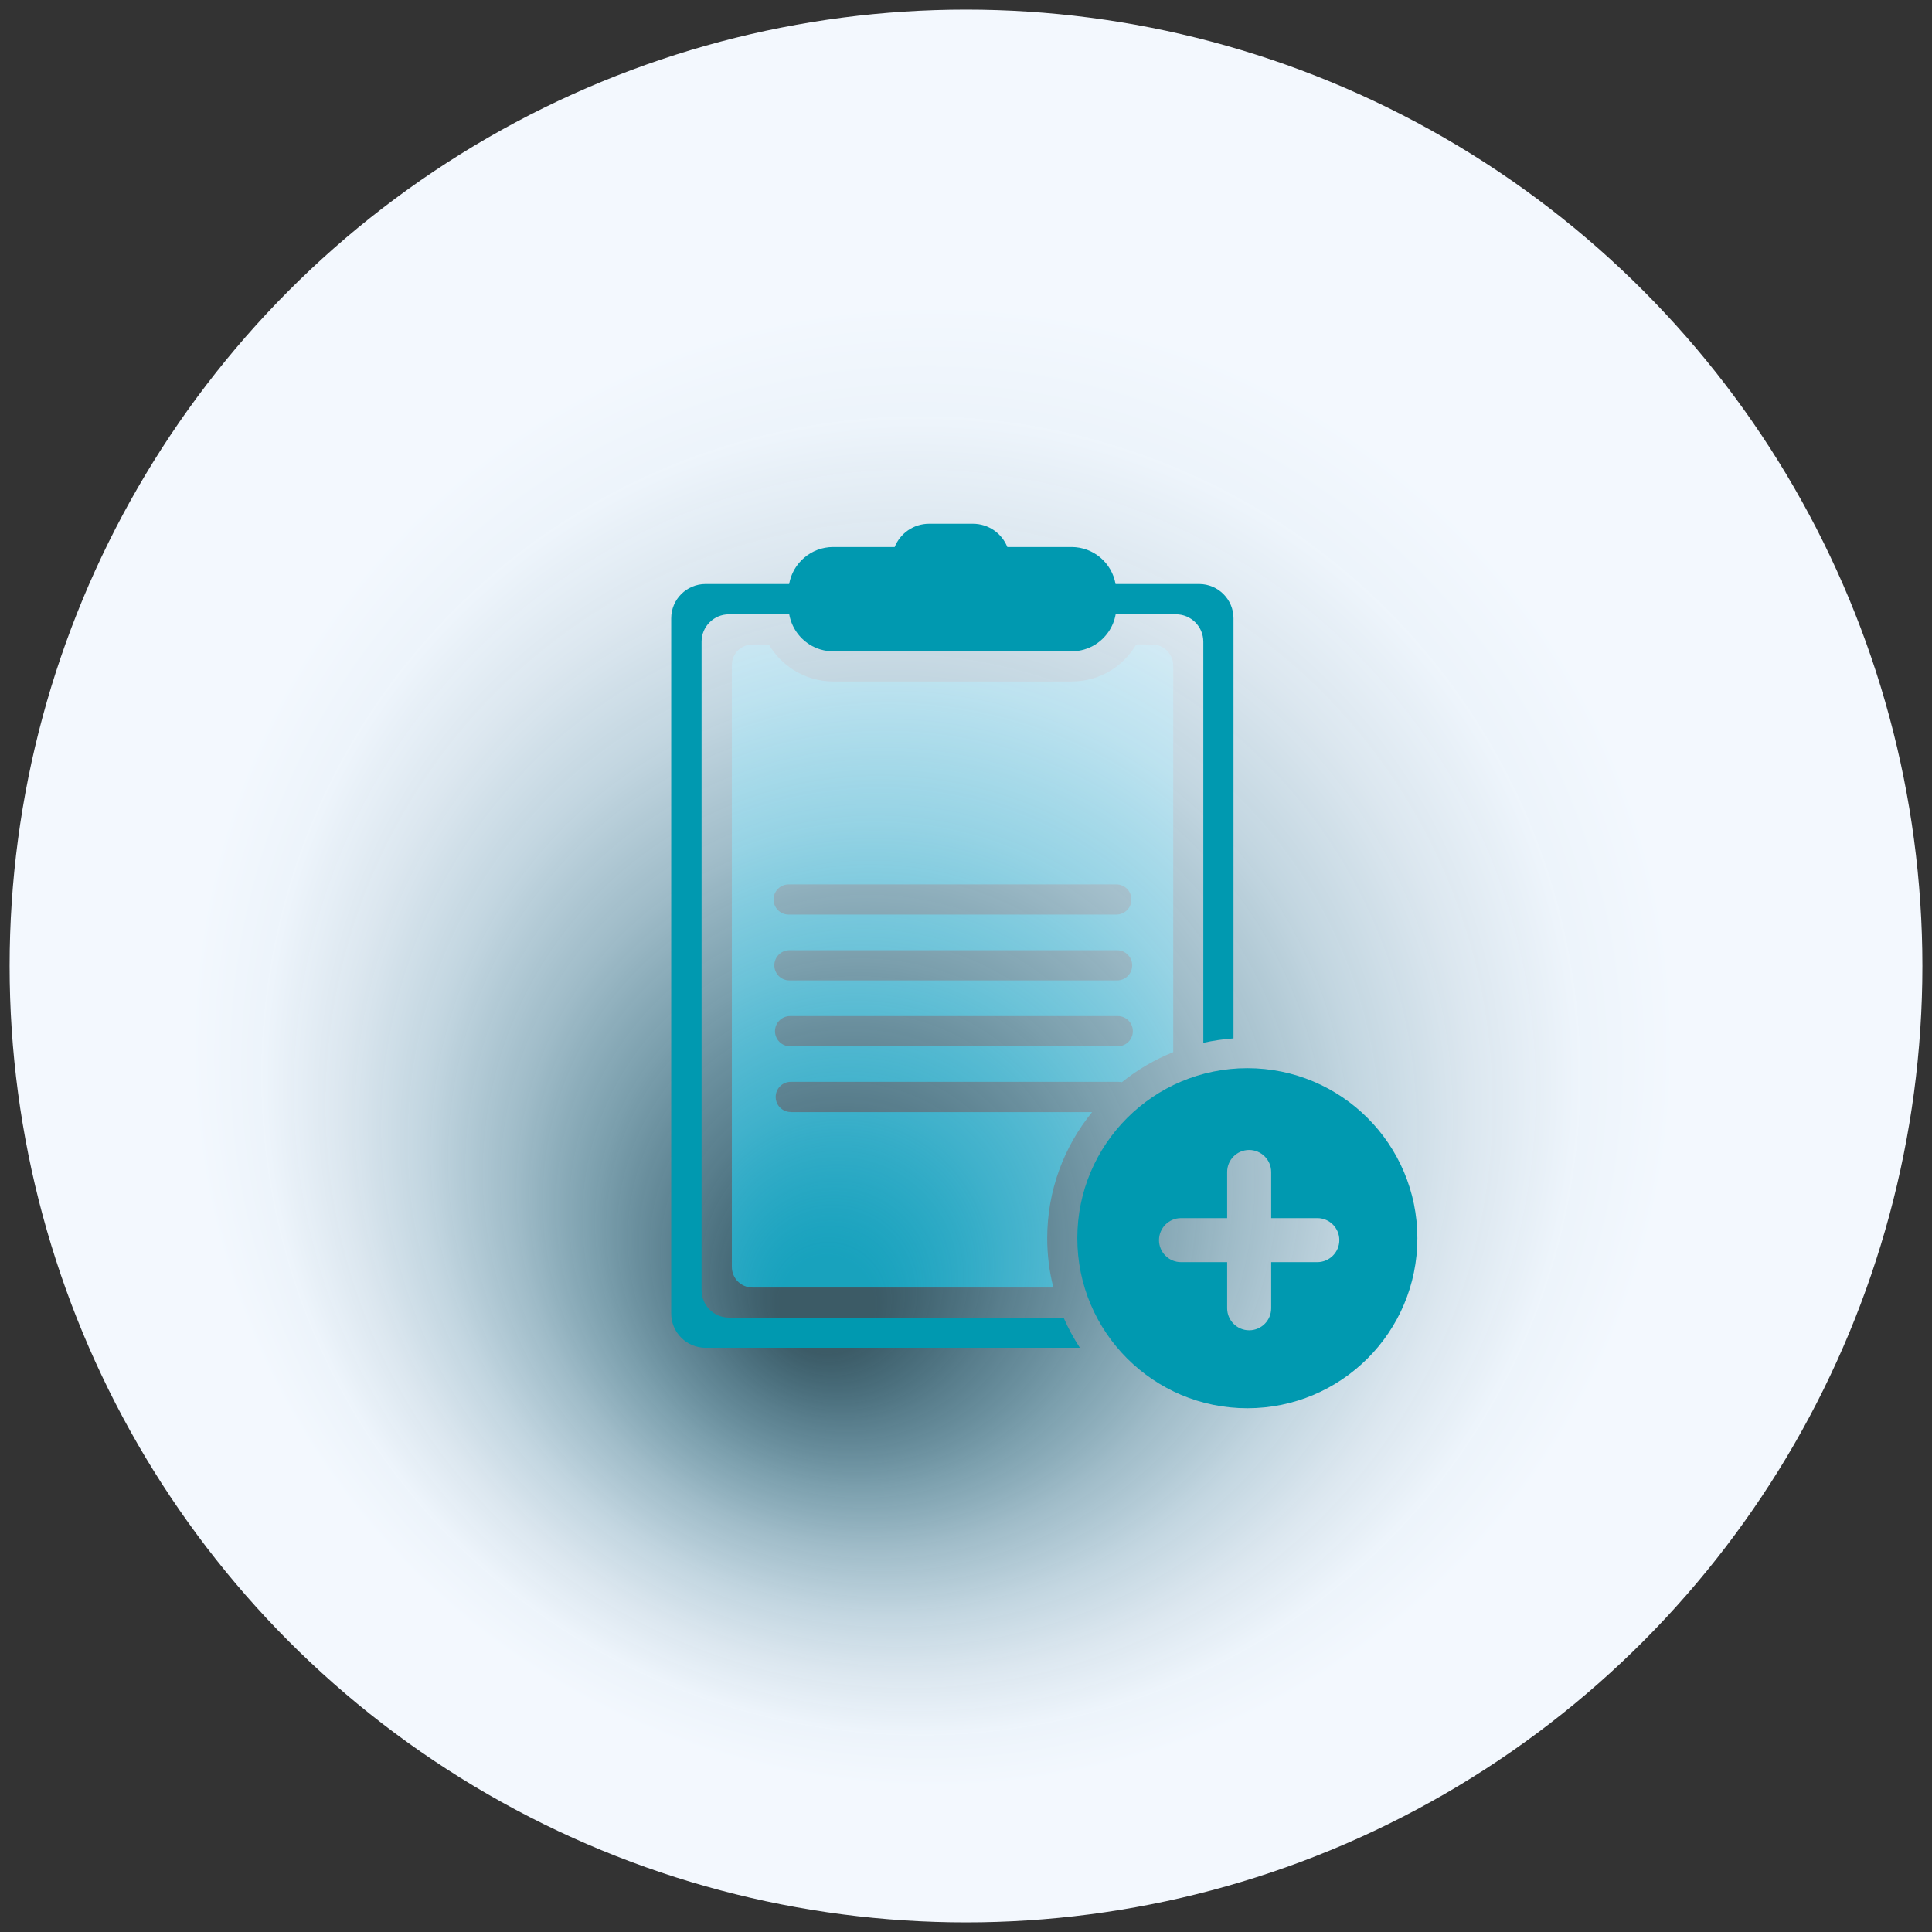
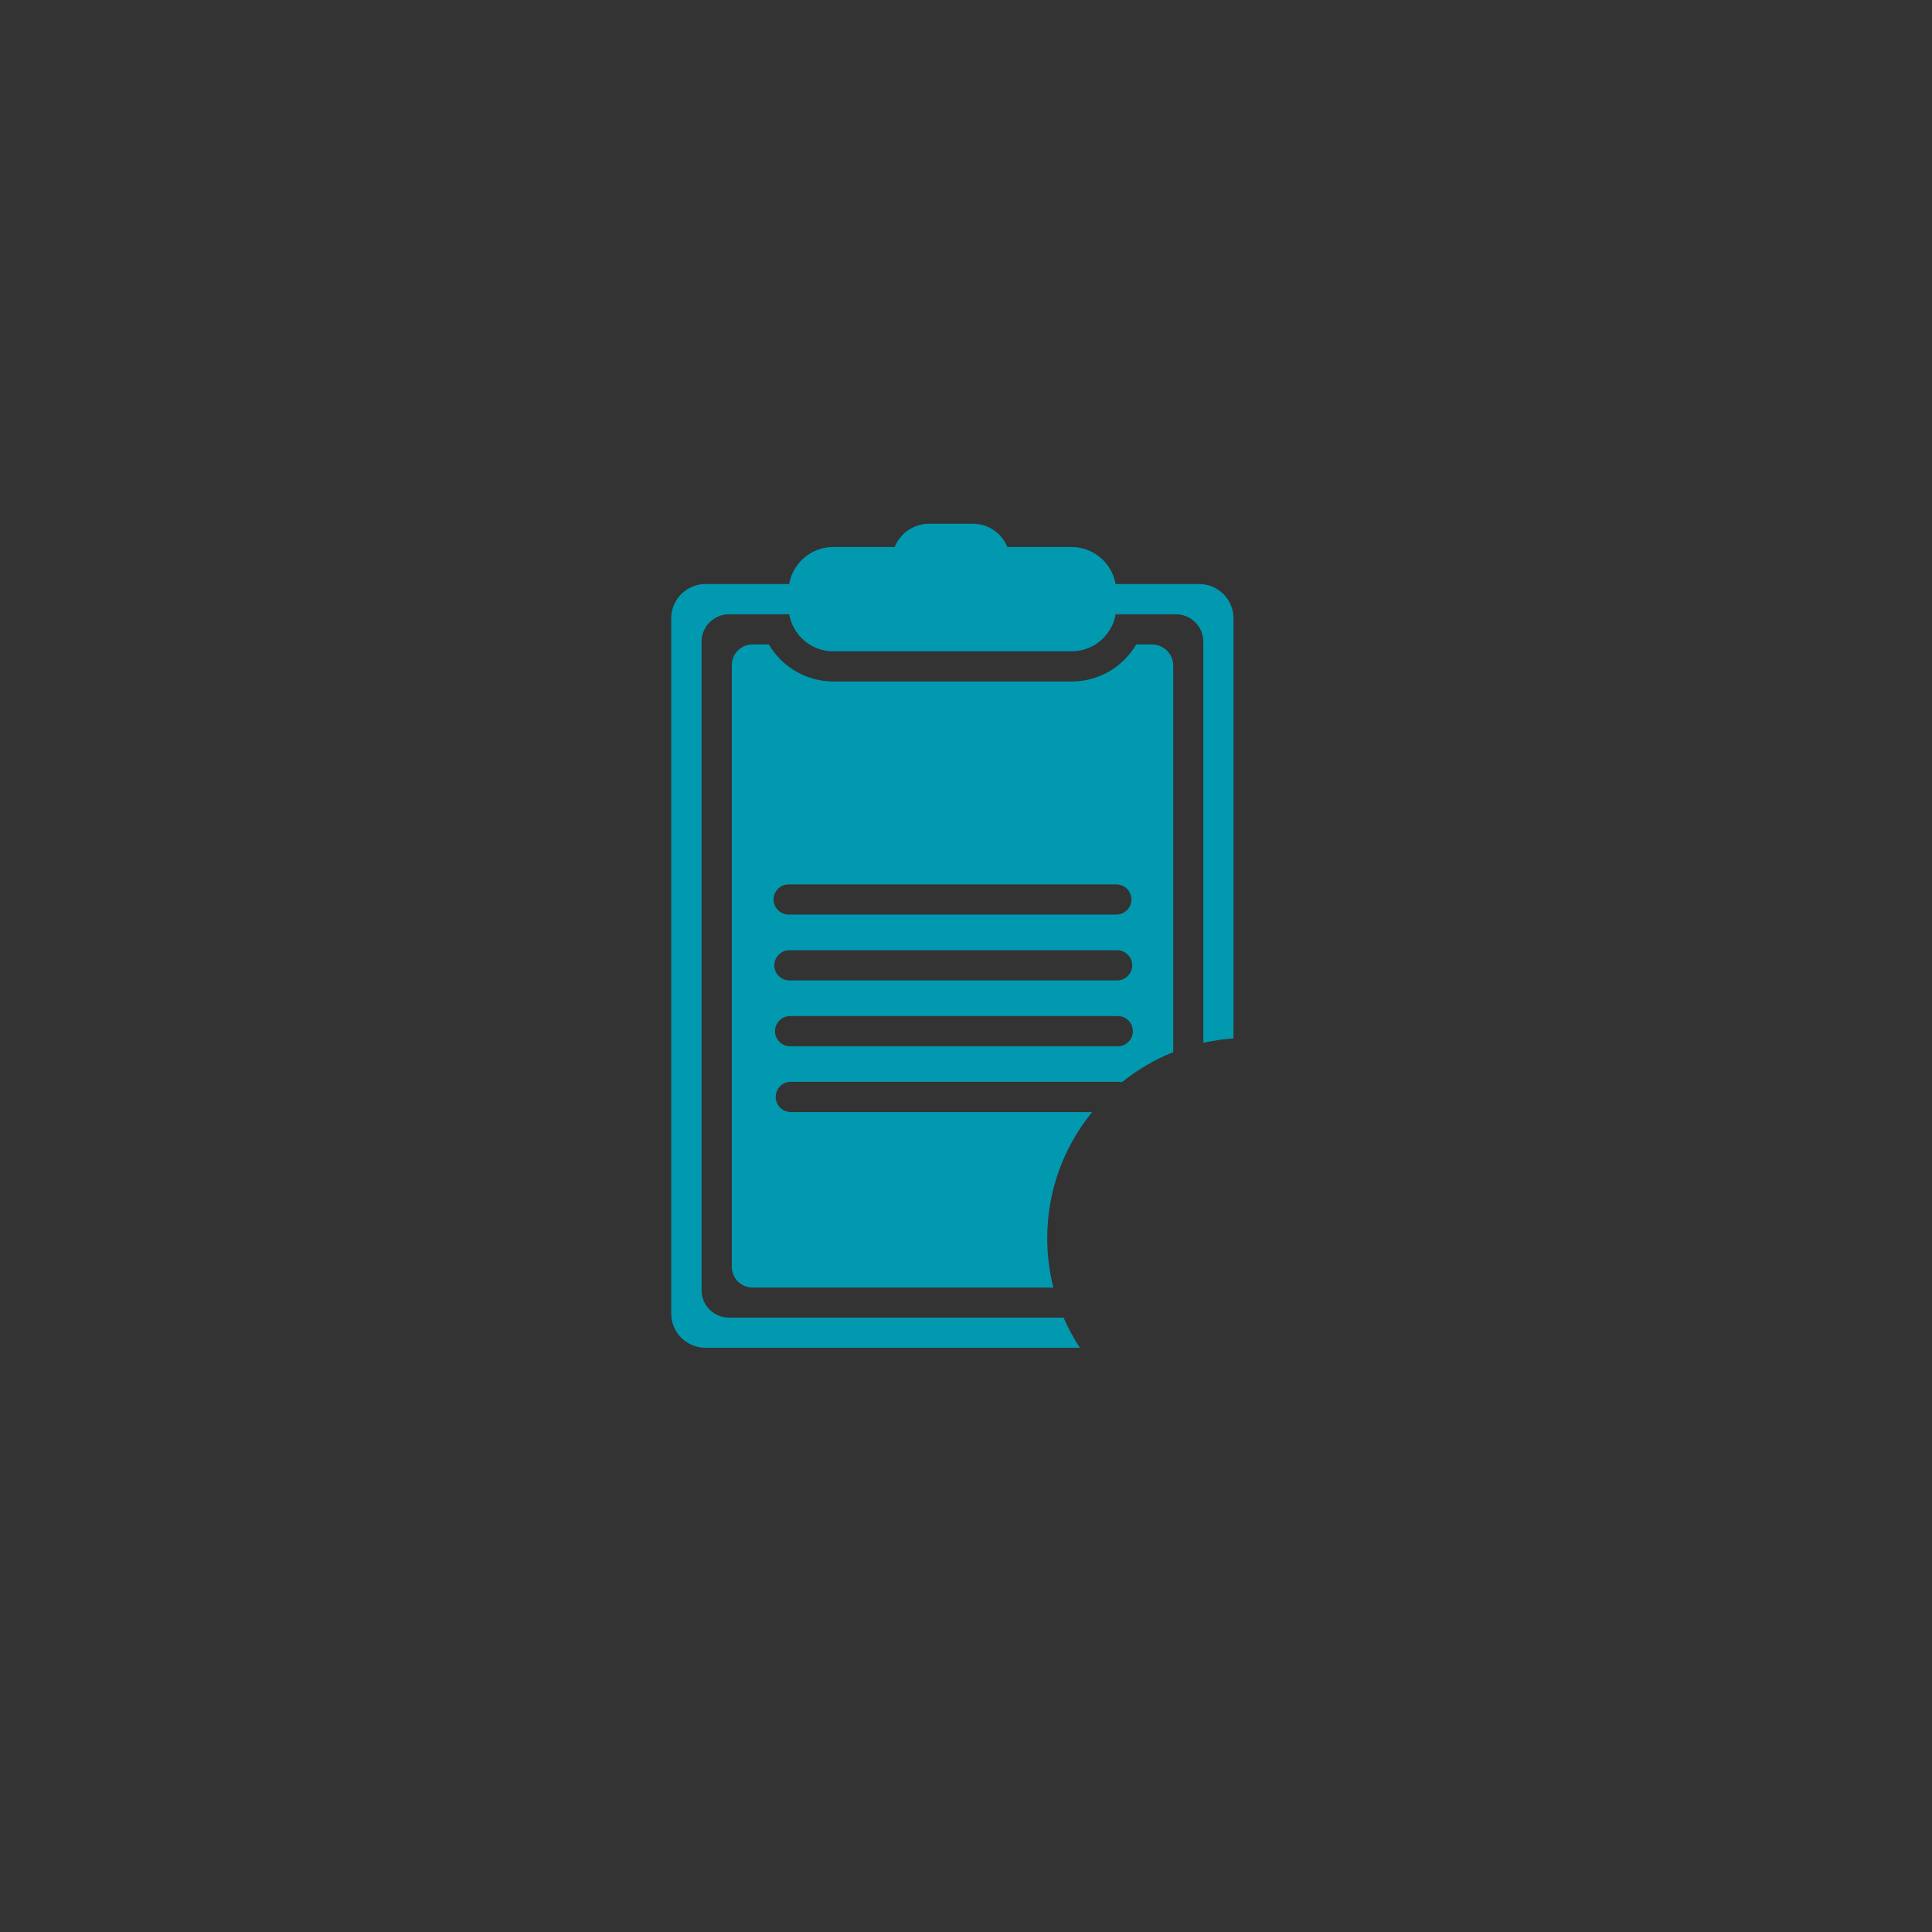
<svg xmlns="http://www.w3.org/2000/svg" id="Layer_1" viewBox="0 0 201 201">
  <rect x="0" y="0" width="201" height="201" fill="#333333" stroke="none" />
  <defs>
    <style>
      .cls-1 {
        fill: #0099b0;
      }

      .cls-2 {
        fill: url(#radial-gradient);
      }
    </style>
    <radialGradient id="radial-gradient" cx="100.5" cy="100.5" fx="85.25" fy="137.58" r="99.2" gradientUnits="userSpaceOnUse">
      <stop offset=".05" stop-color="#50b7dd" stop-opacity=".3" />
      <stop offset=".07" stop-color="#56b9de" stop-opacity=".33" />
      <stop offset=".17" stop-color="#7fc9e6" stop-opacity=".5" />
      <stop offset=".28" stop-color="#a2d8ed" stop-opacity=".66" />
      <stop offset=".38" stop-color="#bfe3f3" stop-opacity=".78" />
      <stop offset=".49" stop-color="#d6ecf8" stop-opacity=".88" />
      <stop offset=".59" stop-color="#e6f2fb" stop-opacity=".94" />
      <stop offset=".69" stop-color="#eff6fd" stop-opacity=".99" />
      <stop offset=".78" stop-color="#f3f8fe" />
    </radialGradient>
  </defs>
  <path class="cls-1" d="M82.2,105.71h34.09c.87,0,1.57.7,1.57,1.57s-.7,1.57-1.57,1.57h-34.09c-.87,0-1.57-.7-1.57-1.57s.7-1.57,1.57-1.57h0ZM82.13,98.86h34.09c.87,0,1.57.7,1.57,1.57s-.7,1.57-1.57,1.57h-34.09c-.87,0-1.57-.7-1.57-1.57s.7-1.57,1.57-1.57h0ZM82.05,92.01h34.09c.87,0,1.57.7,1.57,1.57s-.7,1.57-1.57,1.57h-34.09c-.87,0-1.57-.7-1.57-1.57s.7-1.57,1.57-1.57h0ZM82.27,115.69c-.87,0-1.57-.7-1.57-1.57s.7-1.57,1.57-1.57h34.09c.12,0,.24.02.36.04,1.6-1.29,3.4-2.35,5.34-3.13v-40.21c0-1.21-.99-2.2-2.2-2.2h-1.65c-.63,1.07-1.51,1.99-2.58,2.66-1.23.78-2.66,1.19-4.13,1.19h-24.8c-1.47,0-2.91-.42-4.14-1.2-1.07-.67-1.94-1.58-2.57-2.65h-1.71c-1.18,0-2.14.96-2.14,2.14v62.62c0,1.18.96,2.14,2.14,2.14h31.31c-.42-1.64-.64-3.36-.64-5.13,0-4.97,1.75-9.54,4.67-13.12h-31.34Z" />
-   <circle class="cls-2" cx="100.5" cy="100.5" r="99.5" />
-   <path class="cls-1" d="M129.77,111.13c-9.77,0-17.69,7.92-17.69,17.69s7.92,17.69,17.69,17.69,17.69-7.92,17.69-17.69-7.92-17.69-17.69-17.69ZM137.05,131.31h-4.8v4.8c0,1.27-1.03,2.29-2.29,2.29s-2.29-1.03-2.29-2.29v-4.8h-4.8c-1.27,0-2.29-1.03-2.29-2.29s1.03-2.29,2.29-2.29h4.8v-4.8c0-1.27,1.03-2.29,2.29-2.29s2.29,1.03,2.29,2.29v4.8h4.8c1.27,0,2.29,1.03,2.29,2.29s-1.03,2.29-2.29,2.29Z" />
  <g id="NewGroupe9">
    <g id="NewGroup1-30">
      <path class="cls-1" d="M73.42,140.22h38.93c-.65-.99-1.22-2.04-1.7-3.14h-34.81c-1.58,0-2.85-1.28-2.85-2.85v-67.47c0-1.58,1.28-2.85,2.85-2.85h6.27c.23,1.32,1.02,2.45,2.11,3.14.71.45,1.56.71,2.47.71h24.8c.91,0,1.75-.26,2.47-.71,1.09-.69,1.88-1.82,2.11-3.14h6.27c1.58,0,2.85,1.28,2.85,2.85v41.73c1.02-.23,2.07-.38,3.14-.46v-43.7c0-1.97-1.6-3.57-3.57-3.57h-8.7c-.38-2.19-2.29-3.85-4.58-3.85h-6.68c-.57-1.42-1.95-2.42-3.58-2.42h-4.56c-1.62,0-3.01,1-3.58,2.42h-6.4c-2.29,0-4.2,1.67-4.58,3.85h-8.7c-1.97,0-3.57,1.6-3.57,3.57v72.32c0,1.97,1.6,3.57,3.57,3.57h0Z" />
    </g>
  </g>
</svg>